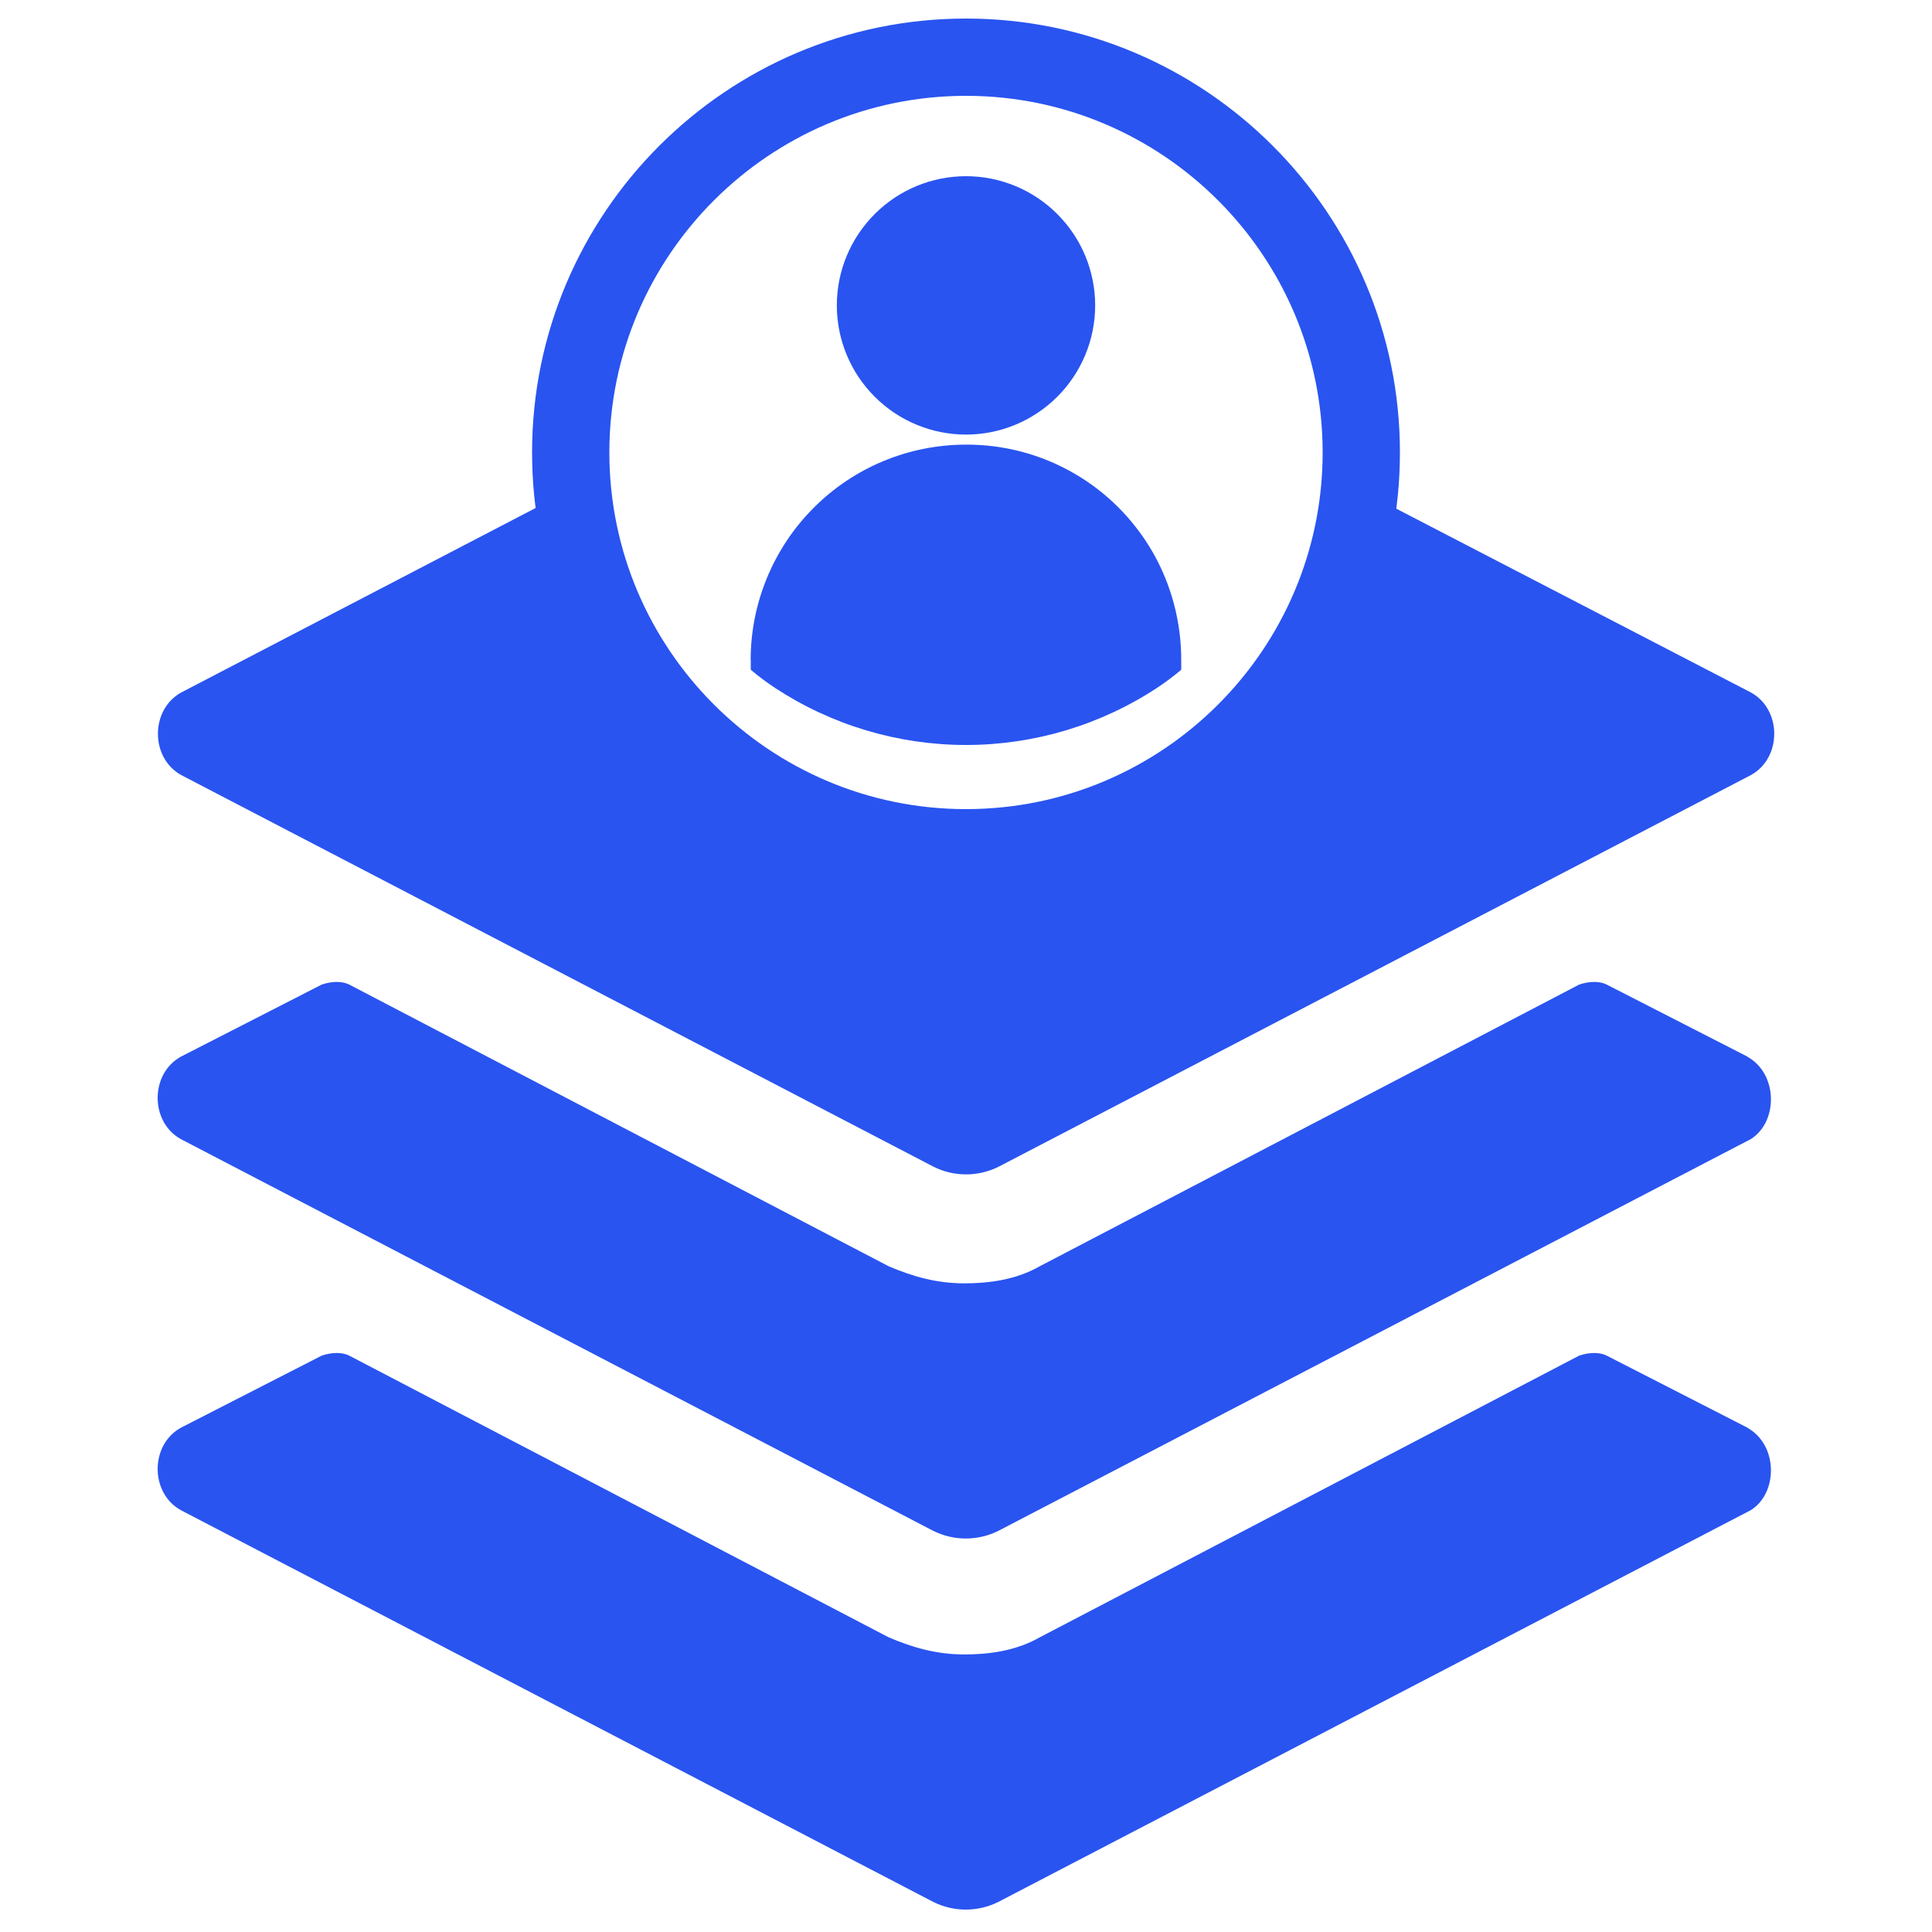
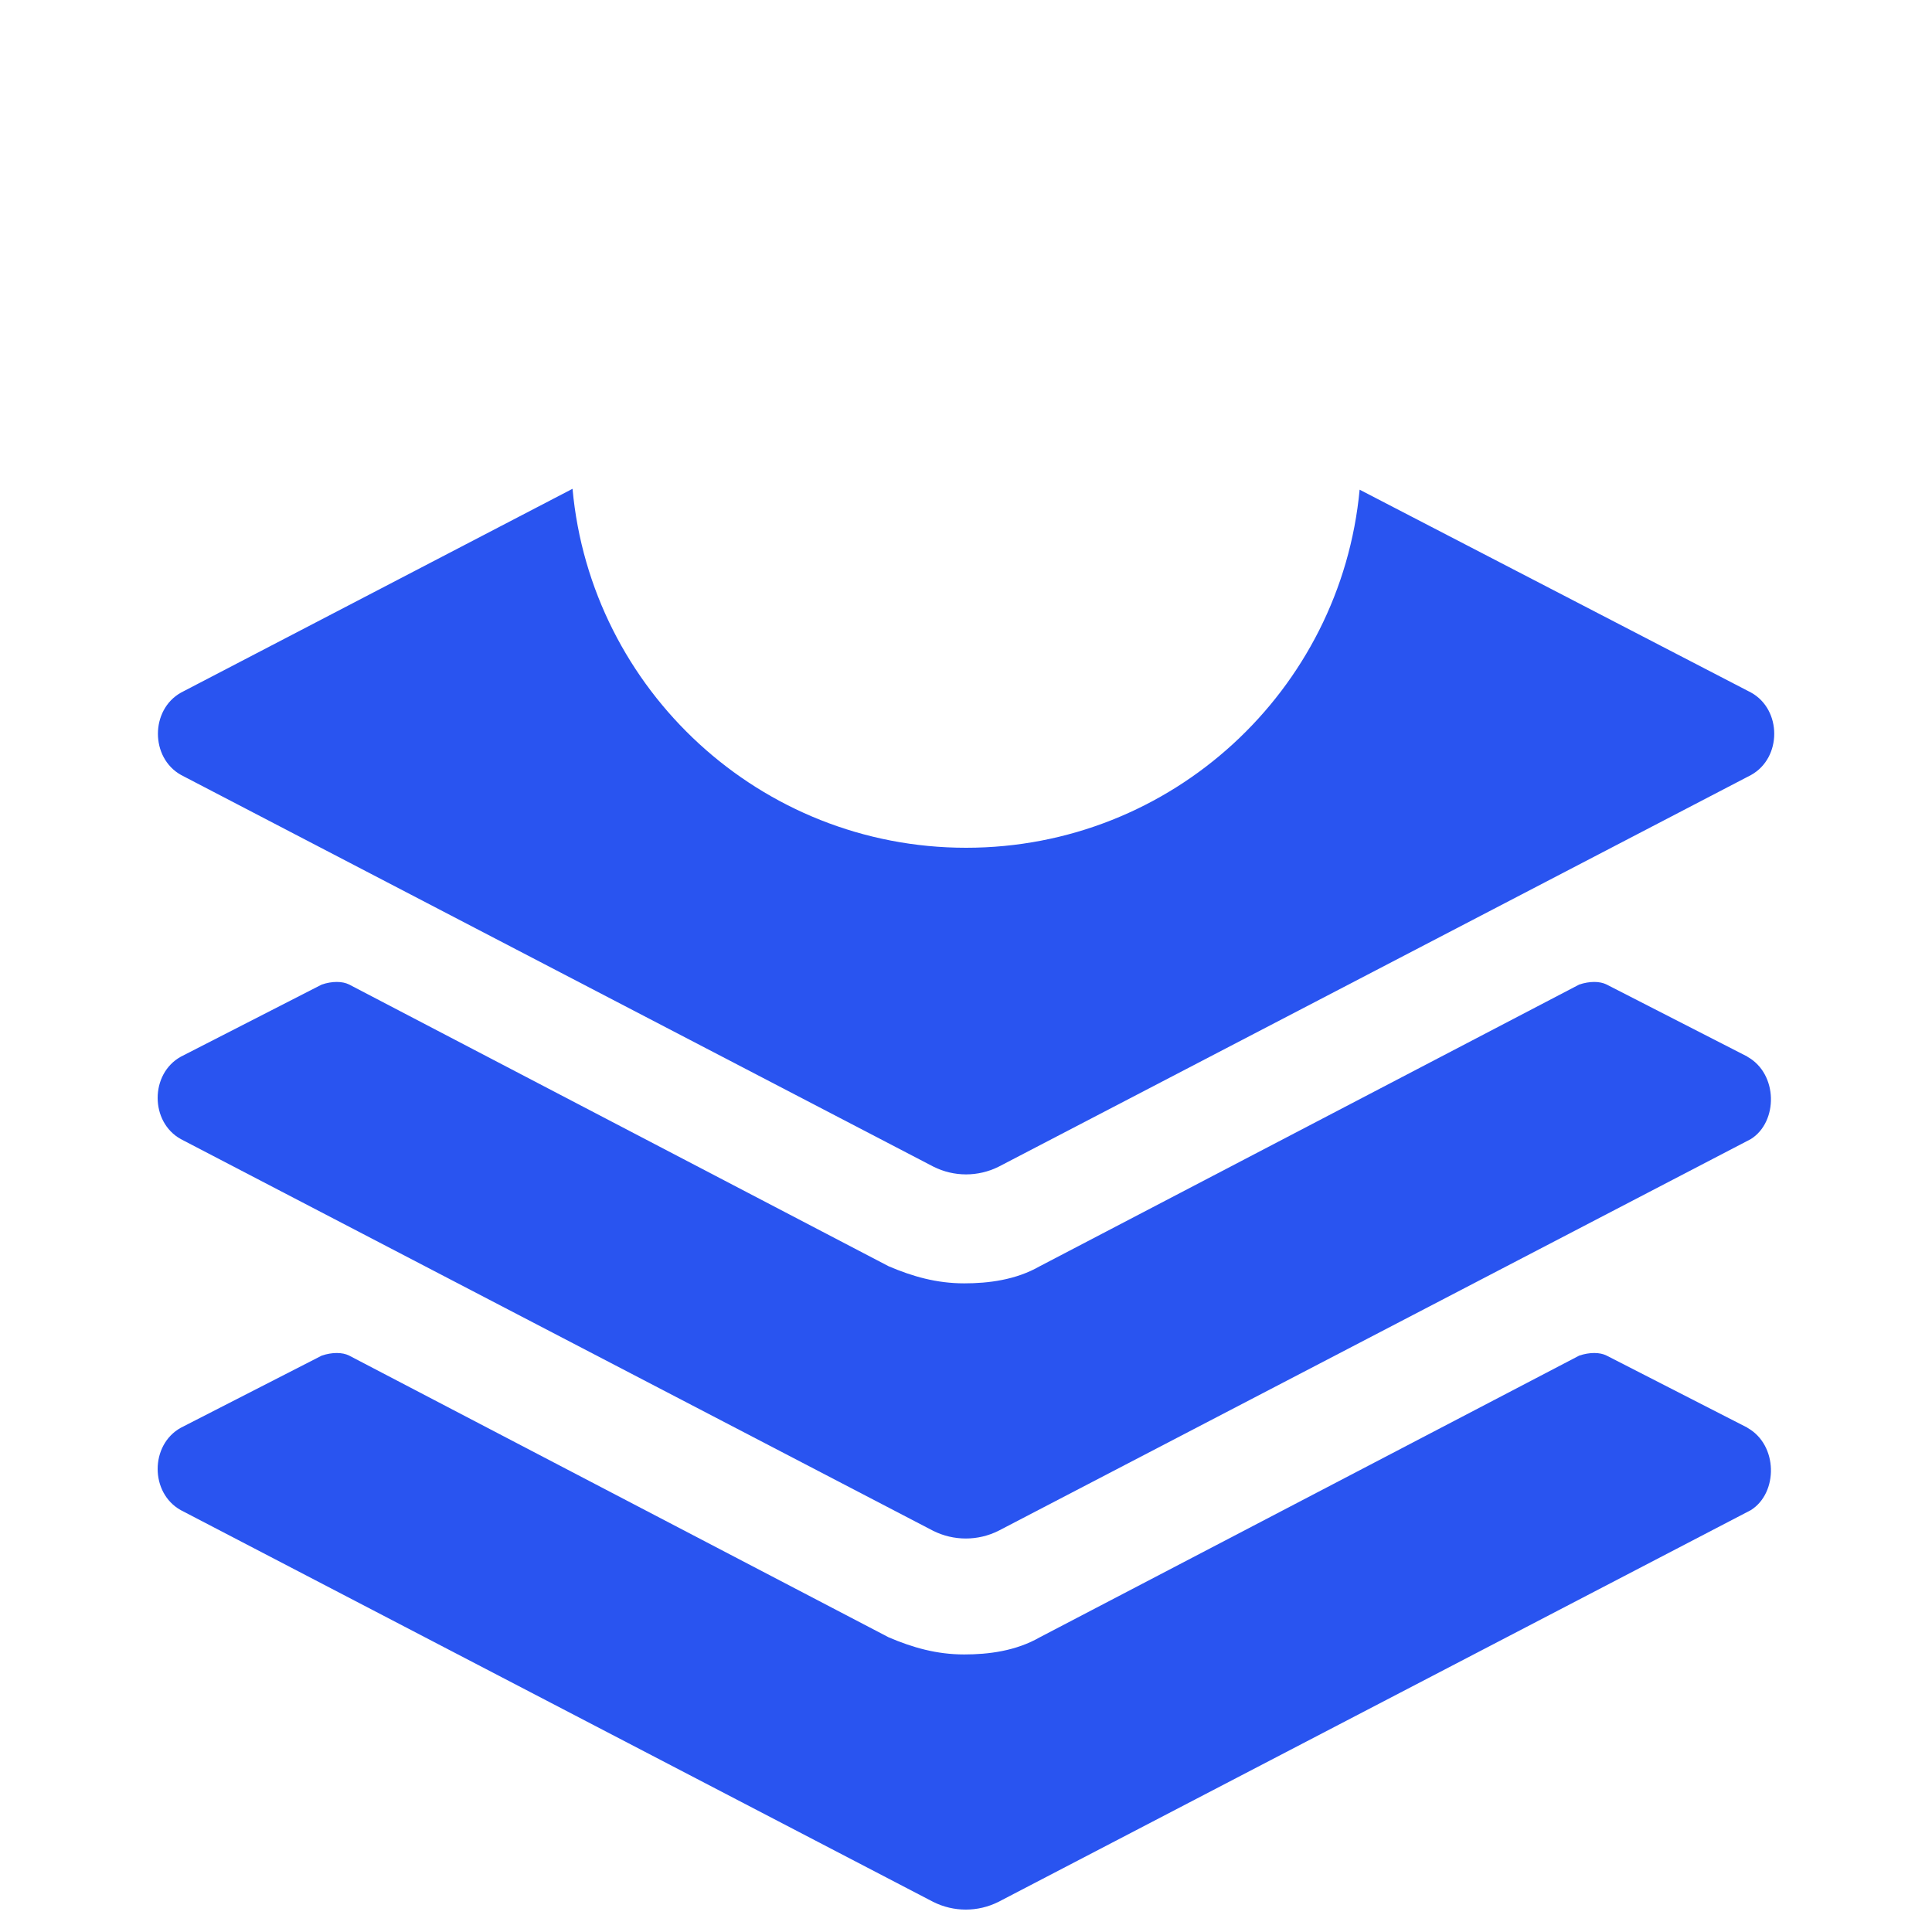
<svg xmlns="http://www.w3.org/2000/svg" width="50" height="50" viewBox="0 0 50 50" fill="none">
  <path d="M45.227 27.347L41.58 25.48C41.403 25.39 41.137 25.39 40.87 25.48L26.91 32.77C26.287 33.127 25.577 33.213 24.953 33.213C24.243 33.213 23.62 33.037 22.997 32.77L9.037 25.48C8.86 25.39 8.593 25.39 8.327 25.48L4.68 27.347C3.88 27.79 3.88 29.037 4.68 29.48L24.15 39.617C24.683 39.883 25.307 39.883 25.84 39.617L45.31 29.48C46.02 29.037 46.02 27.79 45.22 27.347H45.227Z" fill="#2954F0" />
  <path d="M45.227 36.95L41.58 35.083C41.403 34.993 41.137 34.993 40.87 35.083L26.91 42.373C26.287 42.73 25.577 42.817 24.953 42.817C24.243 42.817 23.62 42.64 22.997 42.373L9.037 35.083C8.86 34.993 8.593 34.993 8.327 35.083L4.68 36.95C3.88 37.393 3.88 38.64 4.68 39.083L24.15 49.22C24.683 49.487 25.307 49.487 25.84 49.22L45.31 39.083C46.02 38.64 46.02 37.393 45.22 36.95H45.227Z" fill="#2954F0" />
  <path d="M45.317 17.923L35.187 12.673C34.7 17.87 30.327 21.94 25.003 21.94C19.68 21.94 15.293 17.86 14.817 12.65L4.687 17.923C3.887 18.367 3.887 19.613 4.687 20.057L24.157 30.193C24.69 30.46 25.313 30.46 25.847 30.193L45.317 20.057C46.117 19.613 46.117 18.367 45.317 17.923Z" fill="#2954F0" />
-   <path d="M25 22.94C18.807 22.94 13.77 17.904 13.77 11.71C13.77 5.517 18.807 0.48 25 0.48C31.193 0.48 36.23 5.517 36.23 11.71C36.23 17.904 31.193 22.94 25 22.94ZM25 2.48C19.91 2.48 15.77 6.62 15.77 11.71C15.77 16.8 19.91 20.94 25 20.94C30.09 20.94 34.23 16.8 34.23 11.71C34.23 6.62 30.09 2.48 25 2.48Z" fill="#2954F0" />
-   <path d="M28.343 7.903C28.343 7.017 27.99 6.167 27.363 5.54C26.737 4.913 25.887 4.56 25 4.56C24.113 4.56 23.263 4.913 22.637 5.54C22.01 6.167 21.657 7.017 21.657 7.903C21.657 8.79 22.01 9.64 22.637 10.267C23.263 10.893 24.113 11.247 25 11.247C25.887 11.247 26.737 10.893 27.363 10.267C27.99 9.64 28.343 8.79 28.343 7.903Z" fill="#2954F0" />
-   <path d="M19.43 17.077V17.333C19.63 17.503 19.837 17.657 20.053 17.8C21.523 18.767 23.243 19.28 25 19.28C26.757 19.28 28.477 18.767 29.947 17.8C30.163 17.657 30.373 17.5 30.57 17.333V17.077C30.57 16.097 30.317 15.137 29.83 14.287C29.34 13.44 28.637 12.733 27.79 12.247C26.94 11.757 25.98 11.503 25 11.507C23.523 11.507 22.103 12.093 21.06 13.14C20.017 14.183 19.427 15.603 19.427 17.08L19.43 17.077Z" fill="#2954F0" />
</svg>